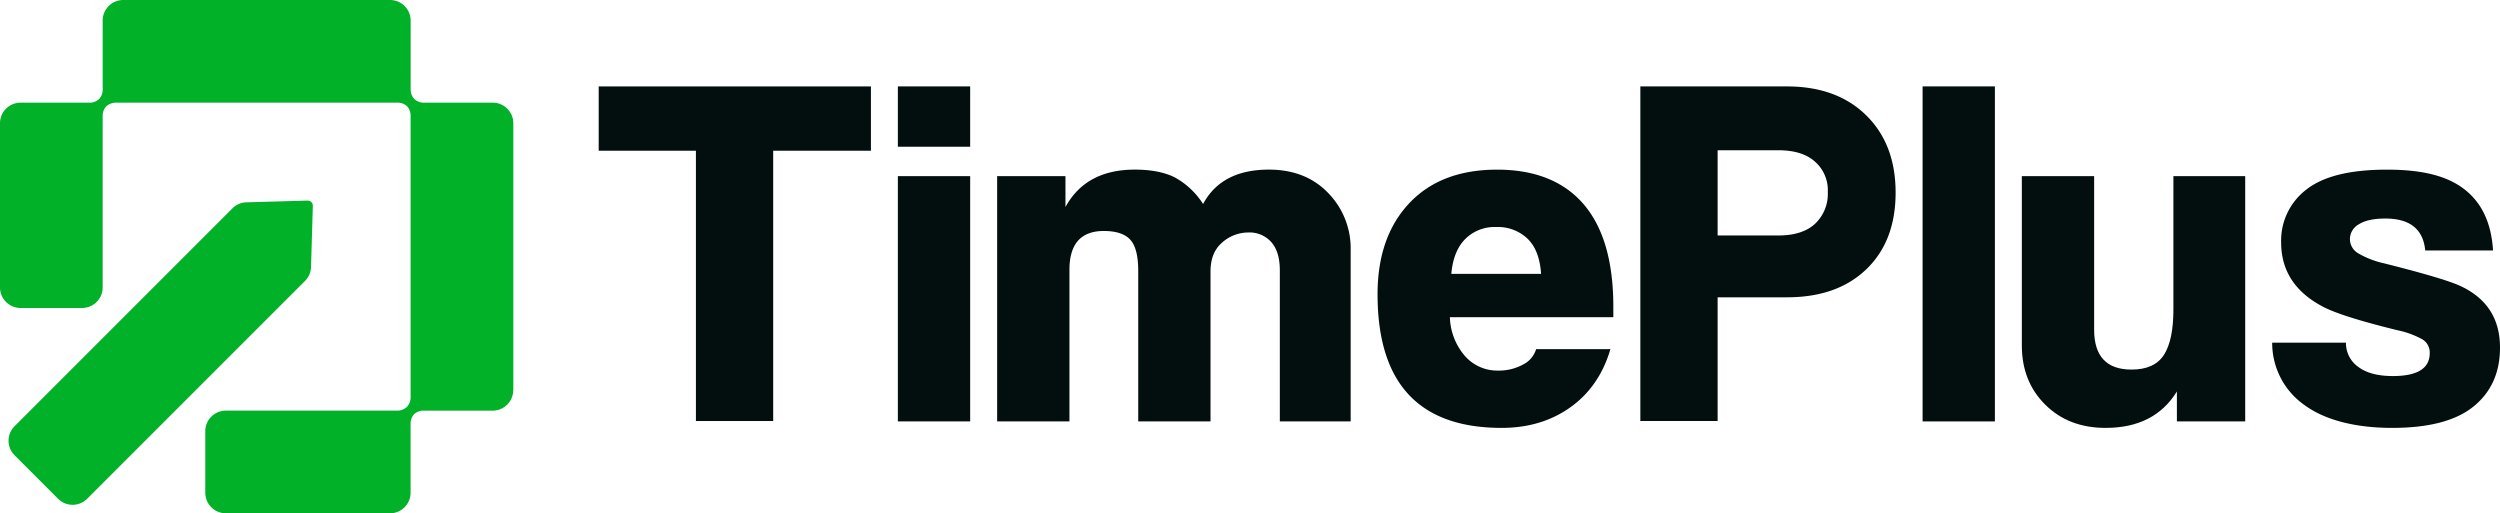
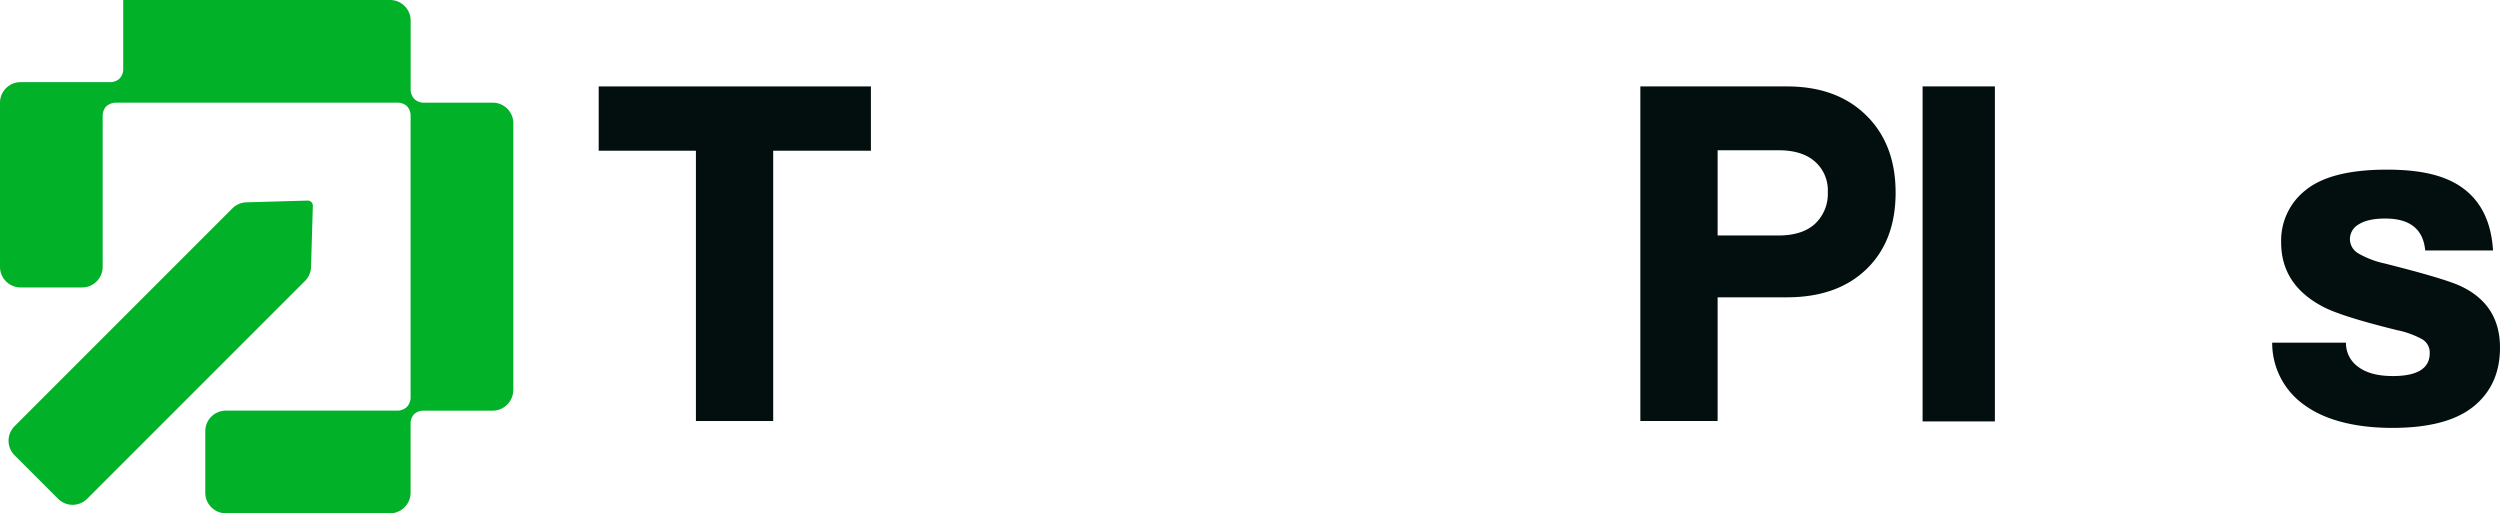
<svg xmlns="http://www.w3.org/2000/svg" width="803.29" height="164.93" viewBox="0 0 803.29 164.93">
  <g id="TimePlus_Logo_Final-01" data-name="TimePlus Logo Final-01" transform="translate(-138.34 -457.53)">
    <g id="Groupe_316" data-name="Groupe 316">
      <path id="Tracé_167" data-name="Tracé 167" d="M237.17,521.98l-19.66.56a6.625,6.625,0,0,0-4.48,1.93l-70.01,70.01a6.591,6.591,0,0,0,0,9.33l13.99,13.99a6.591,6.591,0,0,0,9.33,0l70.01-70.01a6.6,6.6,0,0,0,1.93-4.47l.58-19.64a1.656,1.656,0,0,0-1.7-1.7Z" fill="#01b128" />
-       <path id="Tracé_168" data-name="Tracé 168" d="M303.28,582.88V497.12a6.619,6.619,0,0,0-6.6-6.6H274.27a4.481,4.481,0,0,1-2.74-1.13l-.11-.11a4.481,4.481,0,0,1-1.13-2.74V464.13a6.619,6.619,0,0,0-6.6-6.6H177.93a6.619,6.619,0,0,0-6.6,6.6v22.46a4.481,4.481,0,0,1-1.13,2.74l-.06.06a4.482,4.482,0,0,1-2.74,1.13H144.94a6.619,6.619,0,0,0-6.6,6.6v52.77a6.619,6.619,0,0,0,6.6,6.6h19.79a6.619,6.619,0,0,0,6.6-6.6V494.46a4.481,4.481,0,0,1,1.13-2.74h0a4.741,4.741,0,0,1,2.91-1.2h91.01a4.481,4.481,0,0,1,2.74,1.13l.02.02a4.481,4.481,0,0,1,1.13,2.74v91.06a4.481,4.481,0,0,1-1.13,2.74l-.13.13a4.481,4.481,0,0,1-2.74,1.13H210.9a6.619,6.619,0,0,0-6.6,6.6v19.79a6.619,6.619,0,0,0,6.6,6.6h52.77a6.619,6.619,0,0,0,6.6-6.6V593.35a4.481,4.481,0,0,1,1.13-2.74h0a4.481,4.481,0,0,1,2.74-1.13h22.51a6.619,6.619,0,0,0,6.6-6.6Z" fill="#01b128" />
+       <path id="Tracé_168" data-name="Tracé 168" d="M303.28,582.88V497.12a6.619,6.619,0,0,0-6.6-6.6H274.27a4.481,4.481,0,0,1-2.74-1.13l-.11-.11a4.481,4.481,0,0,1-1.13-2.74V464.13a6.619,6.619,0,0,0-6.6-6.6H177.93v22.46a4.481,4.481,0,0,1-1.13,2.74l-.06.06a4.482,4.482,0,0,1-2.74,1.13H144.94a6.619,6.619,0,0,0-6.6,6.6v52.77a6.619,6.619,0,0,0,6.6,6.6h19.79a6.619,6.619,0,0,0,6.6-6.6V494.46a4.481,4.481,0,0,1,1.13-2.74h0a4.741,4.741,0,0,1,2.91-1.2h91.01a4.481,4.481,0,0,1,2.74,1.13l.02.02a4.481,4.481,0,0,1,1.13,2.74v91.06a4.481,4.481,0,0,1-1.13,2.74l-.13.13a4.481,4.481,0,0,1-2.74,1.13H210.9a6.619,6.619,0,0,0-6.6,6.6v19.79a6.619,6.619,0,0,0,6.6,6.6h52.77a6.619,6.619,0,0,0,6.6-6.6V593.35a4.481,4.481,0,0,1,1.13-2.74h0a4.481,4.481,0,0,1,2.74-1.13h22.51a6.619,6.619,0,0,0,6.6-6.6Z" fill="#01b128" />
    </g>
    <g id="Groupe_317" data-name="Groupe 317">
      <path id="Tracé_169" data-name="Tracé 169" d="M386.78,592.81H361.95V505.96H330.71V485.3h87.47v20.66h-31.4v86.85Z" fill="#030f0f" />
-       <path id="Tracé_170" data-name="Tracé 170" d="M450.07,504.68H426.84V485.3h23.23Zm0,88.26H426.84V514.12h23.23Z" fill="#030f0f" />
-       <path id="Tracé_171" data-name="Tracé 171" d="M572.32,592.94H549.57V544.4q0-5.925-2.72-9.05a9.286,9.286,0,0,0-7.37-3.12,12.674,12.674,0,0,0-8.41,3.2q-3.765,3.21-3.77,9.29v48.22H504.07V544.56q0-7.215-2.56-10.01t-8.49-2.8q-11.055,0-11.05,12.49v48.7H458.74V514.12h21.95v9.93q6.57-12.015,22.27-12.02,7.845,0,12.82,2.48a25,25,0,0,1,9.13,8.57q5.925-11.055,21.15-11.05,11.85,0,19.06,7.53a25.426,25.426,0,0,1,7.21,18.26v55.11Z" fill="#030f0f" />
-       <path id="Tracé_172" data-name="Tracé 172" d="M656.75,559.46H604.21a19.932,19.932,0,0,0,4.73,12.33,13.8,13.8,0,0,0,10.81,4.81,16.024,16.024,0,0,0,7.93-1.92,8.072,8.072,0,0,0,4.24-4.97h23.87q-3.525,12.015-12.82,18.66t-22.11,6.65q-39.885,0-39.89-42.93,0-18.42,10.17-29.24t28.27-10.81c12.07,0,21.44,3.71,27.79,11.13s9.53,18.4,9.53,32.92v3.36Zm-52.07-13.93h28.83q-.48-7.53-4.33-11.29a13.8,13.8,0,0,0-10.09-3.76,13.281,13.281,0,0,0-9.93,3.84q-3.84,3.84-4.49,11.21Z" fill="#030f0f" />
      <path id="Tracé_173" data-name="Tracé 173" d="M690.24,592.81H665.41V485.3h47.1q16.02,0,25.47,9.29t9.45,24.83q0,15.54-9.37,24.59t-25.55,9.05H690.24v39.75Zm0-59.62h19.54q7.7,0,11.77-3.76a13.17,13.17,0,0,0,4.09-10.17,12.206,12.206,0,0,0-4.09-9.77q-4.08-3.675-11.77-3.68H690.24V533.2Z" fill="#030f0f" />
      <path id="Tracé_174" data-name="Tracé 174" d="M779.33,592.94H756.1V485.29h23.23Z" fill="#030f0f" />
-       <path id="Tracé_175" data-name="Tracé 175" d="M859.76,592.94H837.81v-9.61q-7.215,11.7-22.91,11.69-11.865,0-19.38-7.45t-7.53-18.98V514.12h23.23v49.34q0,12.825,12.02,12.82,7.365,0,10.41-4.73t3.04-14.66V514.12h23.07v78.82Z" fill="#030f0f" />
      <path id="Tracé_176" data-name="Tracé 176" d="M939.39,538H917.6q-.96-10.245-12.82-10.25c-3.74,0-6.57.62-8.49,1.84a5.464,5.464,0,0,0-2.88,4.73,5.315,5.315,0,0,0,2.72,4.64,29.132,29.132,0,0,0,8.33,3.2q19.71,4.965,24.67,7.37,12.5,5.925,12.5,19.7,0,12.015-8.49,18.9t-26.11,6.89c-11.75,0-21.6-2.46-28.27-7.37a24.353,24.353,0,0,1-10.33-20.02h23.71a9.29,9.29,0,0,0,3.93,7.77c2.61,1.98,6.33,2.96,11.13,2.96q11.85,0,11.85-7.37a4.951,4.951,0,0,0-2.32-4.4,28.811,28.811,0,0,0-8.09-2.96q-16.98-4.17-23.23-7.21-14.1-7.05-14.1-20.99a20.589,20.589,0,0,1,8.09-16.98q8.085-6.405,25.87-6.41c11.85,0,19.7,2.16,25.15,6.49s8.44,10.81,8.97,19.46Z" fill="#030f0f" />
    </g>
  </g>
</svg>